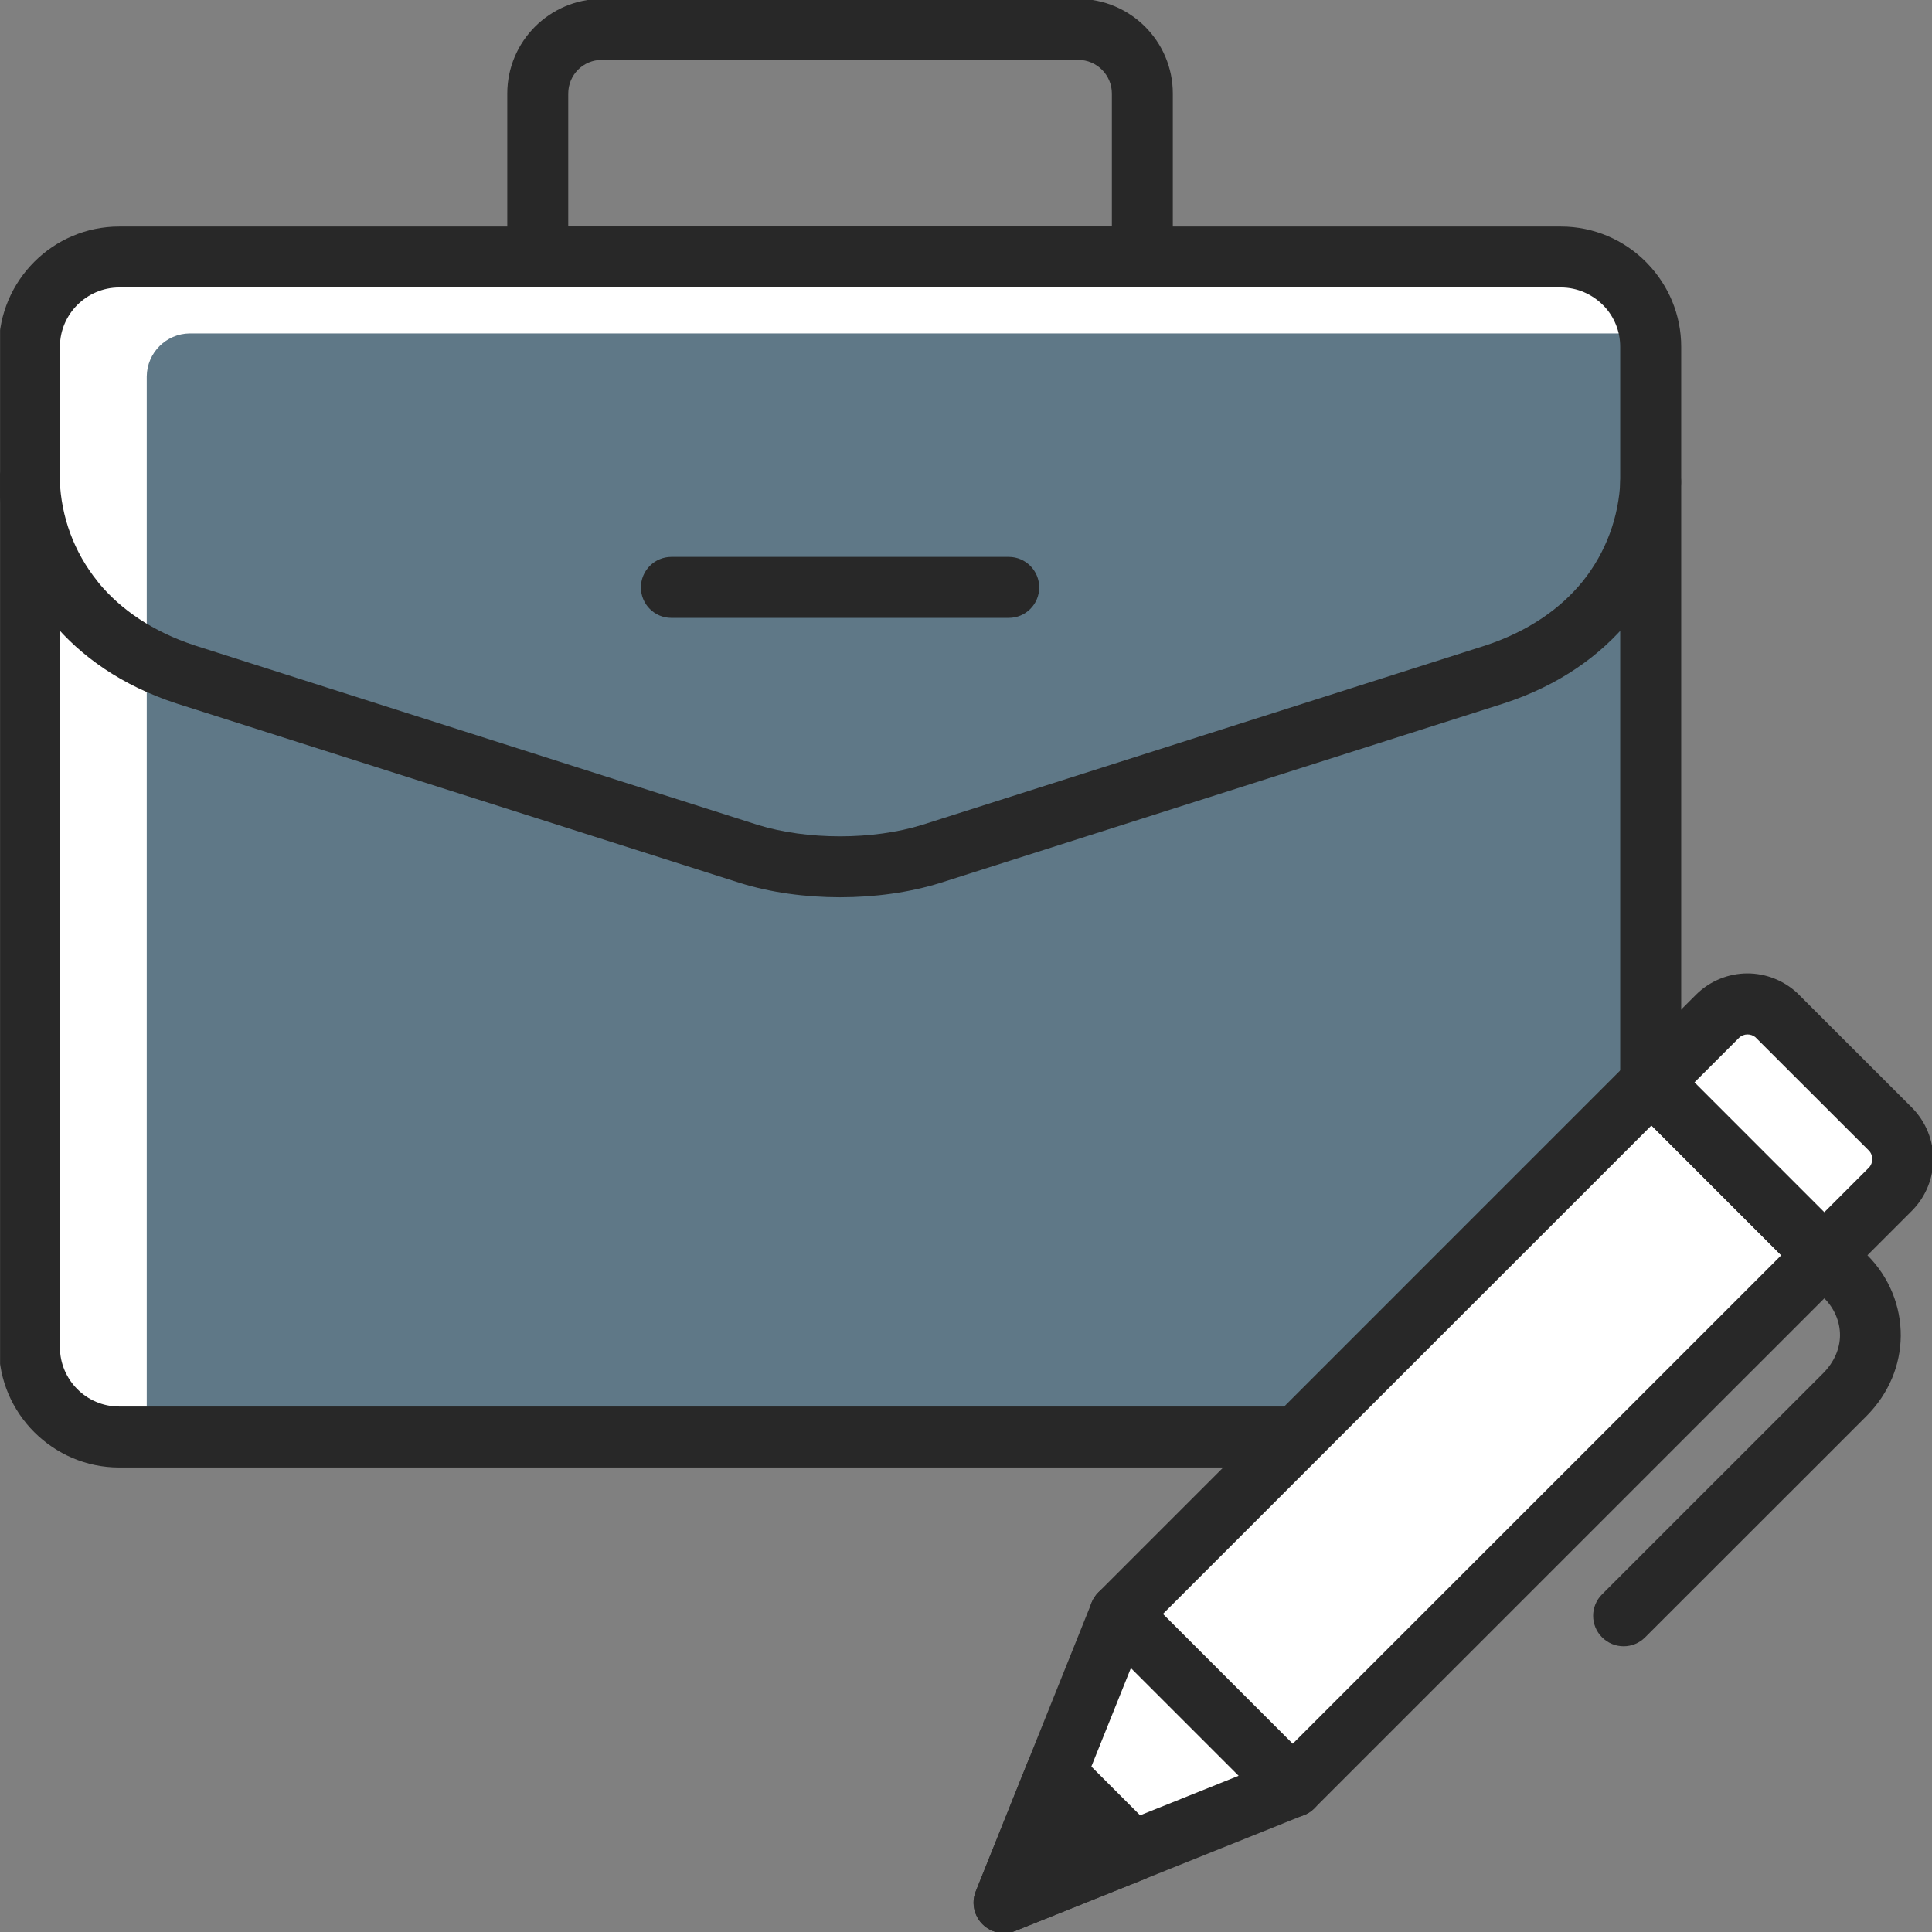
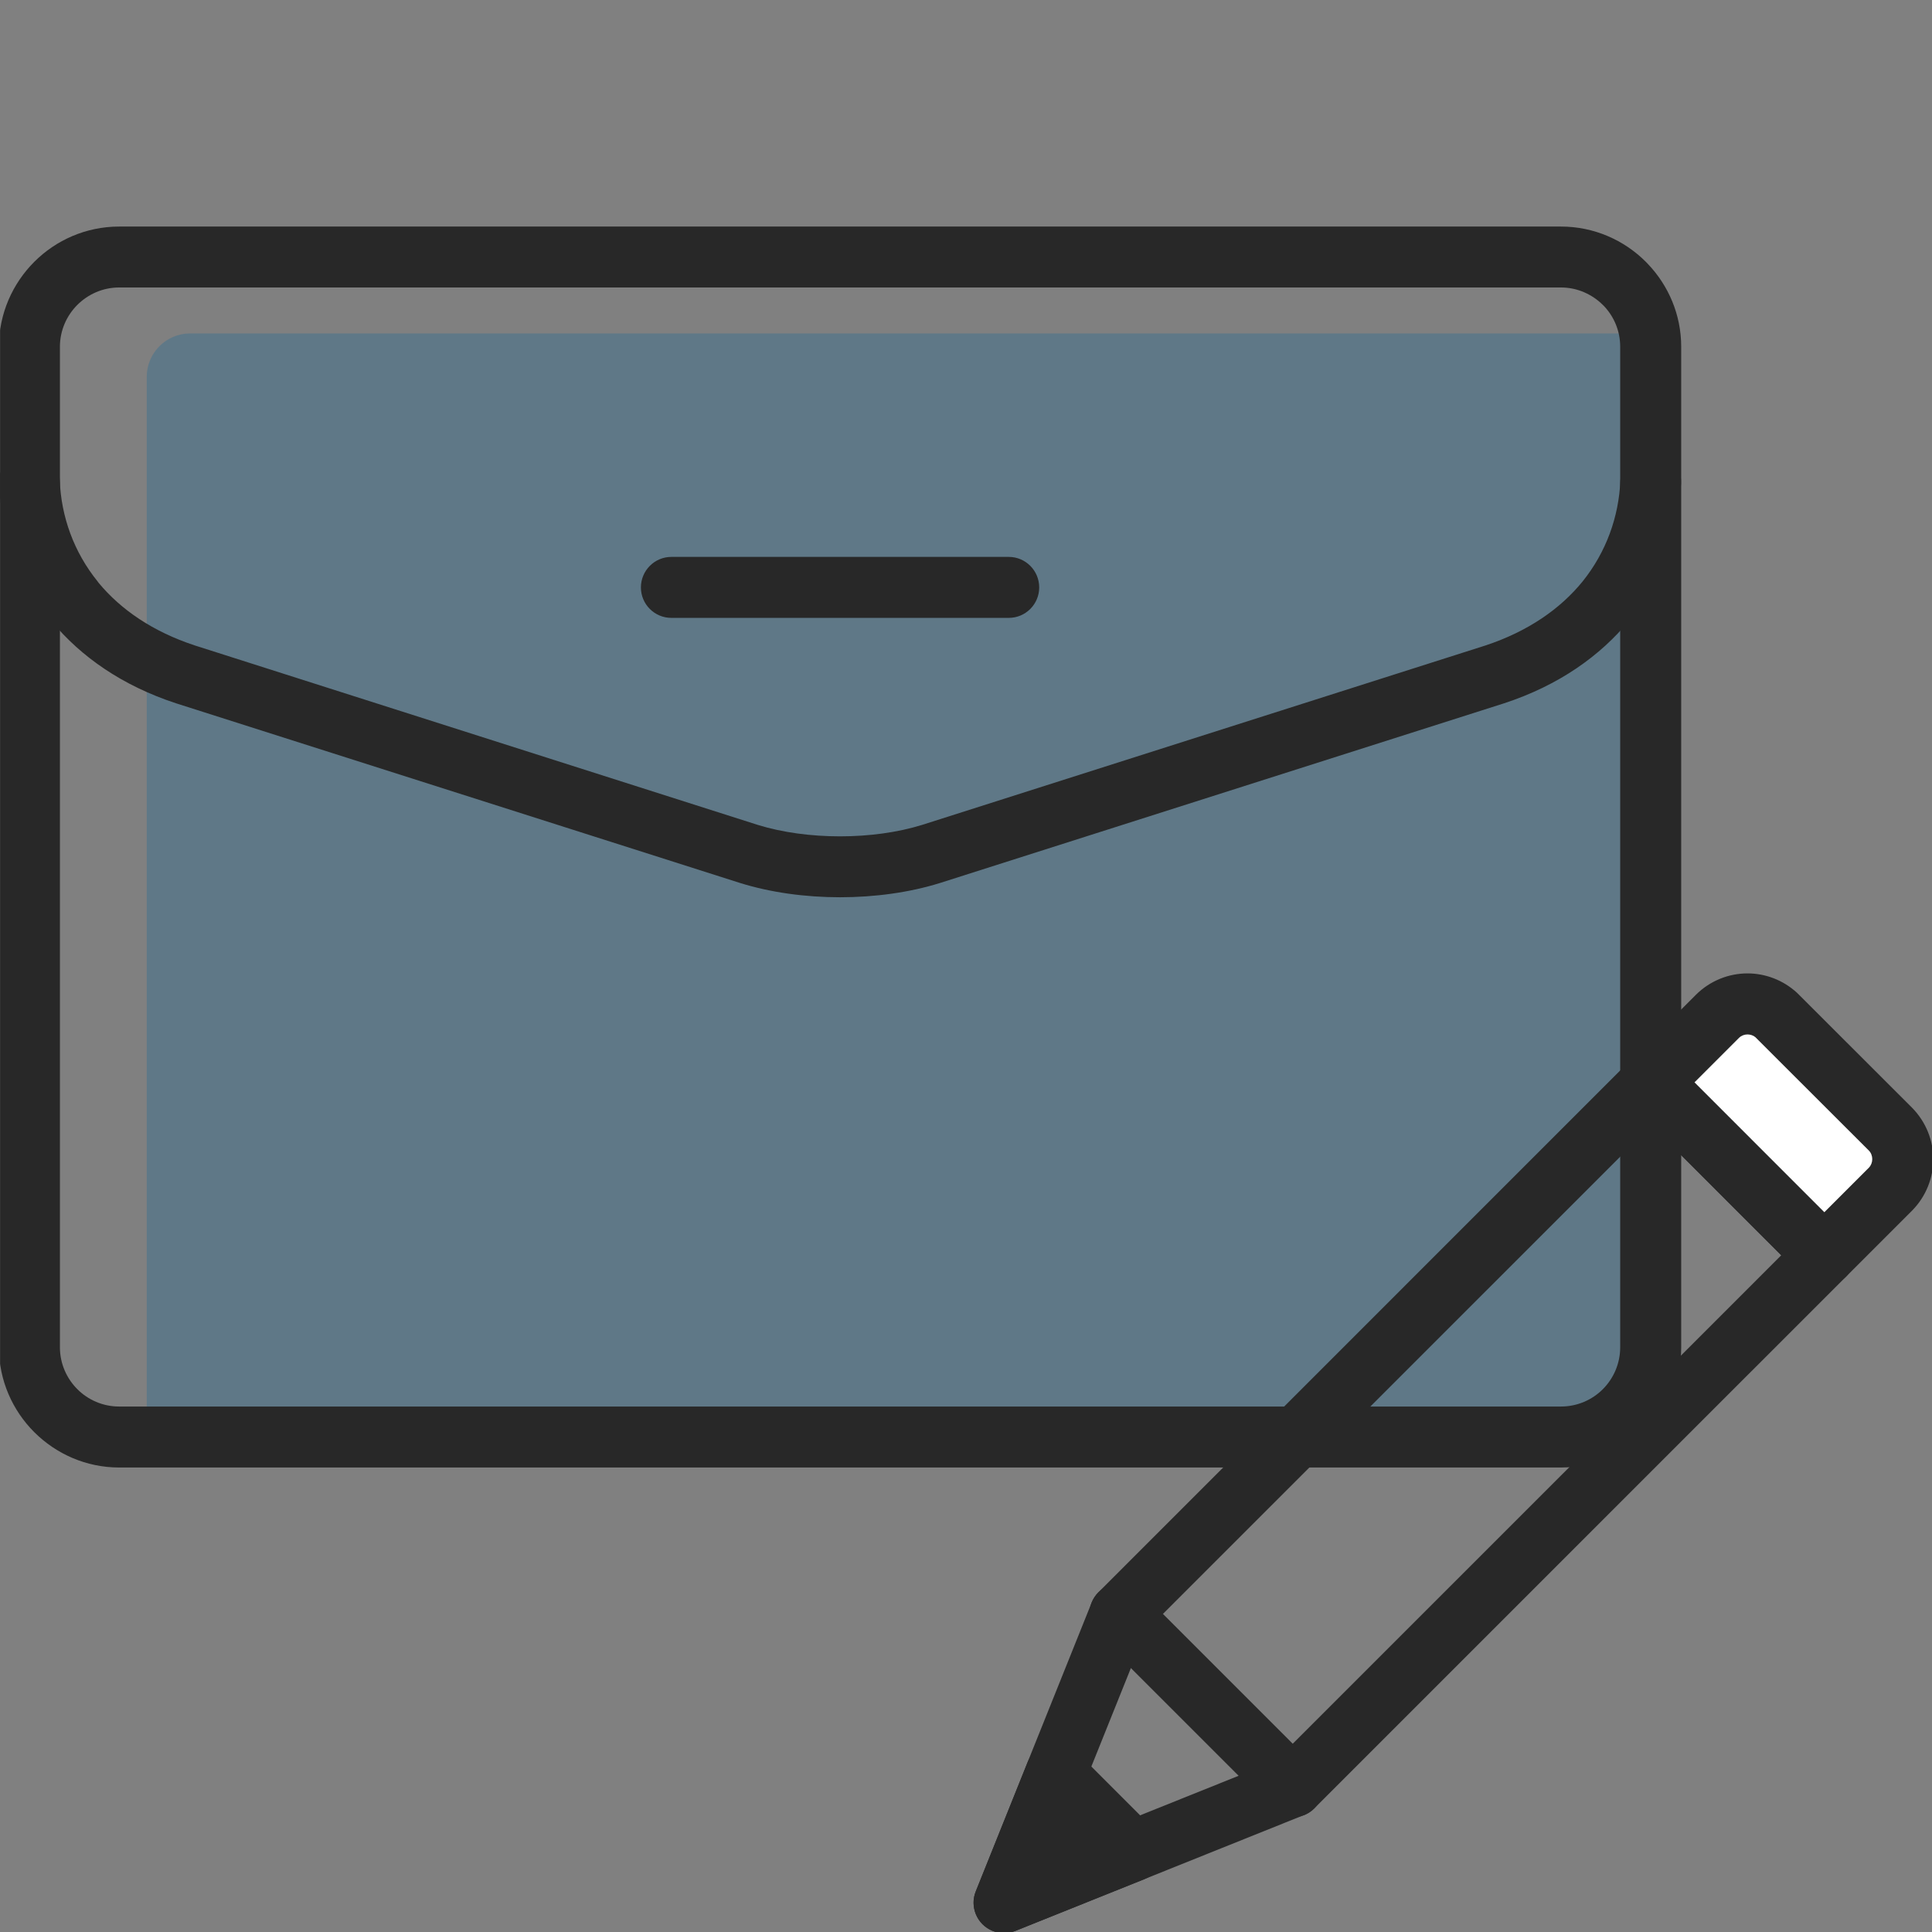
<svg xmlns="http://www.w3.org/2000/svg" xmlns:xlink="http://www.w3.org/1999/xlink" version="1.1" id="Layer_1" x="0px" y="0px" width="64px" height="64px" viewBox="0 0 64 64" enable-background="new 0 0 64 64" xml:space="preserve">
  <rect x="0" y="0" width="64" height="64" fill="#808080" stroke="none" />
  <g>
    <g>
      <defs>
        <rect id="SVGID_1_" x="0.003" width="63.999" height="64.001" />
      </defs>
      <clipPath id="SVGID_2_">
        <use xlink:href="#SVGID_1_" overflow="visible" />
      </clipPath>
-       <path clip-path="url(#SVGID_2_)" fill-rule="evenodd" clip-rule="evenodd" fill="#FFFFFF" d="M3.946,8.515H51.71    c1.636,0,2.971,1.338,2.971,2.972v33.145c0,1.634-1.337,2.973-2.971,2.973H3.946c-1.633,0-2.972-1.337-2.972-2.973V11.487    C0.974,9.851,2.31,8.515,3.946,8.515" />
      <path clip-path="url(#SVGID_2_)" fill-rule="evenodd" clip-rule="evenodd" fill="#5F7887" d="M6.284,11.045h48.397v33.536    c0,1.662-1.359,3.023-3.021,3.023H4.861V12.468C4.87,11.687,5.502,11.054,6.284,11.045" />
      <path clip-path="url(#SVGID_2_)" fill="#282828" d="M51.71,9.523H3.946c-0.539,0-1.031,0.224-1.385,0.578    s-0.576,0.846-0.576,1.385v33.145c0,0.539,0.222,1.032,0.576,1.386c0.354,0.356,0.846,0.576,1.385,0.576H51.71    c0.539,0,1.033-0.22,1.386-0.574c0.355-0.355,0.575-0.849,0.575-1.388V11.487c0-0.521-0.203-0.997-0.537-1.349l-0.038-0.037    C52.741,9.748,52.249,9.523,51.71,9.523 M3.946,7.505H51.71c1.093,0,2.092,0.448,2.812,1.17l0.057,0.059    c0.688,0.716,1.113,1.688,1.113,2.752v33.145c0,1.091-0.449,2.088-1.17,2.808c-0.725,0.725-1.723,1.174-2.812,1.174H3.946    c-1.092,0-2.087-0.449-2.81-1.17c-0.722-0.72-1.172-1.719-1.172-2.812V11.487c0-1.094,0.45-2.091,1.17-2.812    C1.854,7.953,2.852,7.505,3.946,7.505z" />
      <path clip-path="url(#SVGID_2_)" fill="#282828" d="M-0.031,15.998c-0.021-0.555,0.413-1.023,0.966-1.046    c0.555-0.02,1.023,0.413,1.045,0.969c0.049,1.192,0.462,2.36,1.253,3.339l0.039,0.053c0.732,0.881,1.789,1.611,3.184,2.069    l18.656,5.947c0.806,0.248,1.758,0.376,2.716,0.376c0.958,0,1.906-0.128,2.714-0.378l18.66-5.943    c1.418-0.468,2.488-1.217,3.223-2.122c0.788-0.981,1.2-2.148,1.252-3.341c0.02-0.556,0.49-0.989,1.043-0.969    c0.556,0.022,0.987,0.491,0.967,1.046c-0.067,1.622-0.625,3.208-1.695,4.531c-0.972,1.194-2.355,2.175-4.168,2.769l-18.681,5.951    c-1.013,0.317-2.171,0.474-3.314,0.474c-1.146,0-2.303-0.157-3.316-0.474L5.832,23.298c-1.78-0.584-3.149-1.541-4.114-2.708    l-0.053-0.061C0.593,19.206,0.036,17.619-0.031,15.998" />
-       <path clip-path="url(#SVGID_2_)" fill="#282828" d="M37.843,9.523h-20.03c-0.557,0-1.009-0.452-1.009-1.009V3.097    c0-0.863,0.352-1.646,0.919-2.214c0.567-0.565,1.353-0.919,2.211-0.919h15.784c0.862,0,1.648,0.354,2.214,0.919    c0.567,0.568,0.919,1.351,0.919,2.214v5.418C38.852,9.072,38.4,9.523,37.843,9.523 M18.824,7.505h18.008V3.097    c0-0.308-0.127-0.586-0.326-0.786c-0.201-0.201-0.479-0.328-0.787-0.328H19.935c-0.307,0-0.586,0.124-0.785,0.324    c-0.202,0.204-0.326,0.482-0.326,0.79V7.505z" />
      <path clip-path="url(#SVGID_2_)" fill="#282828" d="M22.24,20.468c-0.558,0-1.009-0.452-1.009-1.009s0.452-1.011,1.009-1.011    h11.176c0.558,0,1.009,0.454,1.009,1.011s-0.451,1.009-1.009,1.009H22.24z" />
-       <polygon clip-path="url(#SVGID_2_)" fill-rule="evenodd" clip-rule="evenodd" fill="#FFFFFF" points="42.823,59.191 33.257,63.03     37.096,53.464 54.707,35.853 60.434,41.582   " />
      <path clip-path="url(#SVGID_2_)" fill="#282828" d="M35.069,61.218l7.183-2.883l16.754-16.753l-4.299-4.301L37.953,54.034    L35.069,61.218z M43.135,60.151l-9.501,3.813c-0.518,0.207-1.105-0.045-1.311-0.56c-0.1-0.251-0.094-0.517,0-0.749l3.839-9.566    c0.053-0.13,0.128-0.244,0.222-0.34l17.608-17.609c0.394-0.395,1.032-0.395,1.427,0l5.727,5.728c0.396,0.393,0.396,1.033,0,1.429    L43.537,59.905C43.422,60.021,43.283,60.103,43.135,60.151z" />
      <polygon clip-path="url(#SVGID_2_)" fill-rule="evenodd" clip-rule="evenodd" fill="#282828" points="34.97,58.762 33.257,63.028     37.527,61.319   " />
      <path clip-path="url(#SVGID_2_)" fill="#282828" d="M32.323,62.656l1.713-4.269c0.049-0.124,0.124-0.24,0.224-0.338    c0.395-0.393,1.034-0.391,1.425,0.002l2.539,2.541c0.1,0.096,0.183,0.214,0.237,0.353c0.206,0.515-0.044,1.103-0.56,1.309    l-4.268,1.711c-0.234,0.093-0.501,0.1-0.749,0C32.368,63.757,32.118,63.171,32.323,62.656 M35.338,60.553l-0.269,0.667    l0.666-0.269L35.338,60.553z" />
      <path clip-path="url(#SVGID_2_)" fill="#282828" d="M36.384,54.179c-0.395-0.396-0.395-1.034,0-1.429    c0.393-0.395,1.032-0.395,1.427,0l5.727,5.728c0.395,0.395,0.395,1.033,0,1.428c-0.395,0.393-1.033,0.393-1.426,0L36.384,54.179z" />
      <path clip-path="url(#SVGID_2_)" fill-rule="evenodd" clip-rule="evenodd" fill="#FFFFFF" d="M54.707,35.853l5.727,5.729    l2.186-2.185c0.549-0.552,0.547-1.447,0-1.996l-3.731-3.733c-0.55-0.55-1.448-0.55-1.996,0.002L54.707,35.853z" />
      <path clip-path="url(#SVGID_2_)" fill="#282828" d="M59.72,42.297l-5.728-5.728c-0.395-0.395-0.395-1.036,0-1.429l2.186-2.185    c0.47-0.47,1.093-0.71,1.709-0.71c0.59,0,1.18,0.218,1.644,0.645l3.803,3.799c0.47,0.476,0.708,1.095,0.708,1.709    c0,0.618-0.24,1.241-0.708,1.711l-2.188,2.188C60.751,42.689,60.112,42.689,59.72,42.297 M56.133,35.854l4.301,4.302l1.474-1.474    c0.075-0.077,0.113-0.181,0.113-0.284c0-0.104-0.038-0.21-0.113-0.285l-3.76-3.756c-0.071-0.059-0.165-0.09-0.261-0.09    c-0.102,0-0.205,0.039-0.281,0.114L56.133,35.854z" />
-       <path clip-path="url(#SVGID_2_)" fill="#282828" d="M59.622,42.196c-0.395-0.395-0.395-1.033,0-1.428    c0.395-0.393,1.033-0.393,1.426,0l0.811,0.812c0.726,0.727,1.114,1.693,1.106,2.682c-0.01,0.938-0.376,1.888-1.146,2.659    l-7.322,7.318c-0.393,0.395-1.031,0.395-1.426,0c-0.395-0.393-0.395-1.033,0-1.426l7.32-7.318    c0.376-0.379,0.557-0.824,0.562-1.252c0.004-0.447-0.18-0.895-0.521-1.236L59.622,42.196z" />
    </g>
  </g>
</svg>